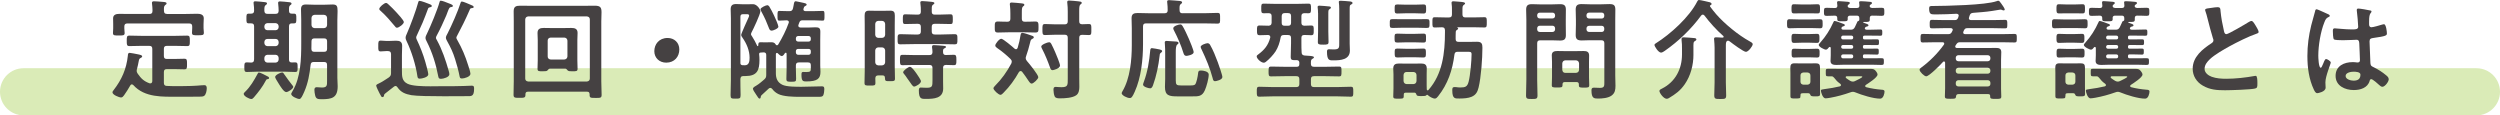
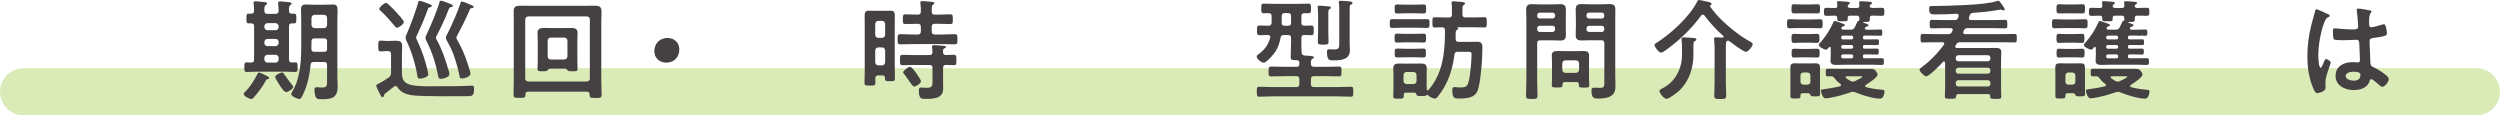
<svg xmlns="http://www.w3.org/2000/svg" id="_イヤー_2" viewBox="0 0 1008 46.51">
  <defs>
    <style>.cls-1{fill:#454142;}.cls-2{fill:#84ba0e;opacity:.3;}</style>
  </defs>
  <g id="_ース">
    <g>
      <path class="cls-2" d="M998.5,46.51H9.5c-5.25,0-9.5-4.25-9.5-9.5s4.25-9.5,9.5-9.5H998.5c5.25,0,9.5,4.25,9.5,9.5s-4.25,9.5-9.5,9.5Z" />
      <g>
-         <path class="cls-1" d="M53.19,34.02c-.35,0-.53,.22-.66,.44-.79,1.36-1.58,2.68-2.51,3.96-.31,.4-.66,.88-1.19,.88-.84,0-3.48-1.06-3.48-2.07,0-.31,.26-.66,.48-.92,3.26-4.22,5.15-8.49,5.72-13.86,.04-.53,.04-1.14,.75-1.14,.44,0,2.51,.44,3.04,.53,1.28,.26,1.98,.4,1.98,.92,0,.26-.31,.48-.53,.57-.66,.31-.7,.53-.92,1.67-.13,.62-.26,1.5-.62,2.77-.09,.31-.13,.48-.13,.79,0,.48,.18,.79,.44,1.19,1.36,1.94,2.46,2.99,4.71,3.83,.13,0,.26,.04,.35,.04,.57,0,.75-.44,.79-.92v-12.98c0-.88-.35-1.23-1.23-1.23h-3.26c-1.54,0-3.12,.09-4.71,.09-1.1,0-1.1-.57-1.1-2.11s-.04-2.11,1.1-2.11c1.58,0,3.12,.09,4.71,.09h13.82c1.58,0,3.12-.09,4.71-.09,1.1,0,1.1,.57,1.1,2.11,0,1.63,0,2.11-1.1,2.11-1.58,0-3.12-.09-4.71-.09h-3.43c-.88,0-1.23,.35-1.23,1.23v2.86c0,.84,.35,1.19,1.23,1.19h2.82c1.41,0,2.77-.09,4.18-.09,1.14,0,1.1,.57,1.1,2.16s.04,2.11-1.1,2.11c-1.41,0-2.77-.09-4.18-.09h-2.82c-.88,0-1.23,.35-1.23,1.23v4.27c0,.79,.26,1.23,1.14,1.28,1.89,.13,3.78,.09,5.68,.09,2.68,0,5.81-.09,8.49-.35,.31-.04,.7-.04,1.06-.04,.75,0,.92,.62,.92,1.23,0,.88-.26,2.55-1.06,3.08-.4,.31-1.23,.31-1.76,.31-1.45,.04-2.9,.04-4.36,.04h-4.4c-6.2,0-13.42,.4-18-4.67-.18-.18-.35-.31-.62-.31Zm14.13-28.38h7.22c1.67,0,3.34-.09,5.02-.09,1.23,0,2.6,.31,2.6,1.8,0,.62-.09,1.45-.09,2.42v1.58c0,.53,.13,1.36,.13,1.85,0,1.06-.7,1.01-2.46,1.01-1.5,0-2.33,.09-2.33-.97,0-.48,.09-1.28,.09-1.89v-.66c0-.88-.35-1.23-1.23-1.23h-24.91c-.84,0-1.23,.35-1.23,1.23v.75c0,.62,.13,1.41,.13,1.89,0,1.06-.84,.97-2.38,.97s-2.33,.09-2.33-.97c0-.57,.09-1.32,.09-1.89v-1.67c0-1.14-.04-1.94-.04-2.38,0-1.5,1.28-1.8,2.51-1.8,1.72,0,3.39,.04,5.06,.04h7.08c.88,0,1.23-.35,1.23-1.23v-.44c0-.79-.09-1.58-.18-2.38,0-.13-.04-.31-.04-.44,0-.53,.4-.62,.84-.62,.97,0,2.77,.18,3.78,.26,.4,.04,1.28,.04,1.28,.62,0,.31-.26,.4-.57,.66-.53,.4-.53,1.19-.48,2.33,0,.88,.4,1.23,1.23,1.23Z" />
        <path class="cls-1" d="M107.99,31.91c-.44,.04-.53,.04-.84,.62-1.28,2.46-2.95,4.58-4.75,6.69-.26,.31-.62,.7-1.06,.7-.84,0-3.08-1.14-3.08-2.07,0-.31,.31-.57,.48-.75,2.29-2.2,3.61-4.58,5.1-7.3,.13-.22,.26-.57,.57-.57,.53,0,2.68,1.14,3.26,1.45,.26,.09,.84,.4,.84,.75,0,.31-.26,.44-.53,.48Zm-5.54-7.92V10.61c0-.84-.35-1.19-1.19-1.19h-.84c-1.1,0-1.06-.48-1.06-1.94,0-1.54-.04-1.98,1.06-1.98h.84c.84,0,1.19-.4,1.19-1.19,.04-.84-.09-1.94-.18-2.77,0-.13-.04-.31-.04-.44,0-.48,.31-.57,.75-.57,.48,0,3.08,.22,3.61,.31,.4,.04,1.06,.04,1.06,.57,0,.31-.22,.4-.53,.66-.48,.31-.53,.97-.53,1.8v.57c.09,.84,.44,1.14,1.23,1.14h3.3c.88,0,1.19-.35,1.23-1.23,0-.88-.09-1.85-.18-2.73,0-.13-.04-.31-.04-.44,0-.48,.31-.62,.75-.62,.62,0,2.86,.22,3.56,.31,.4,.04,1.1,.04,1.1,.62,0,.26-.22,.4-.53,.62-.53,.4-.48,.97-.48,2.2,0,.84,.31,1.19,1.14,1.19h.75c1.1,0,1.06,.48,1.06,1.98,0,1.41,.04,1.94-1.01,1.94h-.75c-.84,0-1.19,.35-1.19,1.19v13.38c0,.84,.31,1.19,1.14,1.19,.4,0,.84-.04,1.23-.04,1.1,0,1.1,.44,1.1,1.94s.04,1.94-1.06,1.94c-1.45,0-2.86-.13-4.27-.13h-10.83c-1.41,0-2.82,.13-4.22,.13-1.1,0-1.1-.48-1.1-1.94s0-1.94,1.1-1.94c.48,0,1.14,.04,1.67,.09,.84-.04,1.14-.4,1.14-1.23Zm4.14-13.03c.09,.79,.48,1.14,1.23,1.23h3.3c.75-.09,1.14-.44,1.23-1.23v-.4c-.09-.75-.48-1.14-1.23-1.23h-3.3c-.75,.09-1.14,.48-1.23,1.23v.4Zm0,6.42c.09,.75,.48,1.14,1.23,1.23h3.3c.75-.09,1.14-.48,1.23-1.23v-.48c-.09-.75-.48-1.19-1.23-1.19h-3.3c-.75,0-1.14,.44-1.23,1.19v.48Zm5.76,5.94c-.09-.75-.48-1.14-1.23-1.23h-3.3c-.75,.09-1.14,.48-1.23,1.23v.7c.09,.75,.48,1.14,1.23,1.23h3.3c.75-.09,1.14-.48,1.23-1.23v-.7Zm2.42,6.86c.92,1.36,2.07,2.9,3.12,4.22,.13,.13,.35,.4,.35,.62,0,.79-2.07,2.11-2.82,2.11-1.01,0-2.46-2.46-3.04-3.39-.53-.84-1.45-2.29-1.45-2.68,0-.84,2.2-1.85,2.82-1.85,.44,0,.62,.4,1.01,.97Zm11.79-5.19c-.88,0-1.23,.31-1.32,1.14-.44,3.78-1.01,7.3-2.55,10.83-.75,1.67-1.28,2.95-1.98,2.95-.84,0-3.3-1.06-3.3-2.02,0-.26,.4-.88,.53-1.14,3.34-5.54,3.52-13.07,3.52-19.36V8.1c0-1.41-.09-2.86-.09-4.31s.57-1.98,1.98-1.98c1.1,0,2.16,.09,3.21,.09h4.36c1.06,0,2.11-.09,3.17-.09,1.72,0,2.02,.62,2.02,2.6,0,.88-.09,2.11-.09,3.7V31.38c0,1.14,.13,2.24,.13,3.39,0,4.75-2.42,5.24-6.56,5.24-1.54,0-2.2-.22-2.51-1.5-.18-.62-.31-1.67-.31-2.29s.22-1.06,.92-1.06c.35,0,1.54,.13,2.16,.13,2.11,0,2.02-1.01,2.02-2.77v-6.34c0-.84-.35-1.19-1.23-1.19h-4.09Zm.26-9.51c-.88,0-1.23,.35-1.23,1.23v.18c0,.92,0,1.89-.04,2.86,.04,.84,.4,1.14,1.23,1.14h3.87c.88,0,1.23-.35,1.23-1.23v-2.95c0-.88-.35-1.23-1.23-1.23h-3.83Zm3.83-4.14c.79-.09,1.14-.48,1.23-1.23v-2.9c-.09-.75-.44-1.14-1.23-1.23h-3.83c-.75,.09-1.14,.48-1.23,1.23v2.9c.09,.75,.48,1.14,1.23,1.23h3.83Z" />
        <path class="cls-1" d="M157.67,21.83c0-.84-.4-1.23-1.23-1.23h-.75c-.7,0-1.54,.13-2.2,.13-1.06,0-.97-.7-.97-2.16,0-1.63-.04-2.2,1.01-2.2,.66,0,1.45,.13,2.16,.13h1.36c.88,0,1.76-.09,2.68-.09,1.5,0,2.42,.44,2.42,2.07,0,1.23-.09,2.42-.09,3.65v6.34c0,2.2-.04,4.22,2.29,5.32,1.85,.88,5.76,1.01,9.15,1.01,1.63,0,3.12-.04,4.18-.04,3.08,0,6.16,.04,9.29-.09,.57,0,3.17-.13,3.34-.13,.79,0,.84,.53,.84,1.28,0,3.21-1.19,2.95-2.9,2.95-1.89,0-5.46,.04-9.29,.04-5.28,0-11.05-.09-13.11-.44-2.38-.44-4.18-1.1-5.59-3.17-.18-.26-.44-.53-.79-.53-.26,0-.4,.13-.62,.26-1.14,.88-2.24,1.8-3.43,2.68-.26,.22-.53,.4-.57,.79,0,.13-.04,.75-.66,.75-.4,0-.48-.26-1.19-1.58-.26-.48-1.32-2.64-1.32-3.04s.44-.62,1.76-1.23c.62-.26,2.55-1.58,3.26-2.02,.75-.57,.97-.92,.97-1.85v-7.61Zm2.38-10.65c-.4,0-.66-.35-.88-.66-1.76-2.11-3.56-4.22-5.63-6.07-.26-.22-.62-.48-.62-.84,0-.75,1.98-2.42,2.73-2.42,.4,0,.7,.35,1.06,.66,1.06,.97,2.07,1.98,3.04,3.04,.62,.66,3.08,3.3,3.08,4,0,.79-1.98,2.29-2.77,2.29Zm13.29-8.23c-.53,.09-.62,.22-.79,.66-.79,2.02-1.19,3.3-2.16,5.54-.75,1.72-1.54,3.43-2.33,5.15-.13,.26-.26,.53-.26,.84,0,.26,.09,.44,.18,.7,1.41,2.95,2.6,5.98,3.52,9.15,.26,.88,1.19,4.27,1.19,4.97,0,1.19-2.6,1.76-3.43,1.76-.75,0-.88-.4-.97-1.01-.62-4.4-2.38-10.08-4.31-14.04-.22-.44-.44-.97-.44-1.45,0-.57,.26-1.1,.48-1.58,1.32-2.95,3.83-9.68,4.62-12.76,.09-.31,.18-.53,.53-.53,.7,0,3.26,1.01,4.05,1.32,.31,.13,.88,.31,.88,.75,0,.4-.44,.44-.75,.53Zm8.45-.09c-.57,.13-.66,.26-1.36,2.07-.13,.35-.31,.79-.48,1.28-.88,2.16-2.73,6.07-3.87,8.14-.13,.26-.31,.57-.31,.88,0,.35,.22,.66,.4,.97,2.11,3.87,3.52,8.05,4.71,12.23,.13,.4,.31,1.1,.31,1.5,0,1.19-2.42,1.85-3.39,1.85-.79,0-.97-.31-1.1-1.01-.92-4.88-2.42-9.68-4.66-14.08-.26-.48-.48-.92-.48-1.45,0-.57,.4-1.23,.62-1.72,1.5-3.12,4.18-9.51,5.06-12.76,.09-.26,.13-.48,.48-.48,.57,0,2.38,.7,2.99,.97,.53,.22,1.89,.57,1.89,1.14,0,.4-.48,.44-.79,.48Zm8.45,.4c-.62,.09-.7,.26-.92,.84-1.54,3.56-3.26,7.04-5.1,10.47-.09,.18-.22,.4-.22,.62,0,.35,.26,.7,.44,1.06,1.8,3.12,3.21,6.47,4.27,9.9,.26,.79,.97,2.9,.97,3.61,0,1.19-2.46,1.89-3.43,1.89-.75,0-.84-.35-.97-1.01-.35-1.89-1.14-4.84-1.76-6.73-.88-2.82-1.76-4.66-3.17-7.22-.22-.4-.57-1.01-.57-1.5,0-.53,.4-1.19,.66-1.67,1.67-3.26,4.18-8.93,5.28-12.41,.09-.26,.13-.48,.48-.48,.79,0,2.9,1.06,3.83,1.41,.31,.13,.97,.35,.97,.79,0,.4-.57,.44-.75,.44Z" />
        <path class="cls-1" d="M212.87,36.97c-.66,0-1.01,.31-1.01,.97v.31c0,1.19-.57,1.19-2.42,1.19s-2.38,0-2.38-1.23c0-1.85,.09-3.65,.09-5.5V8.63c0-1.36-.04-2.73-.04-4.09,0-1.85,.88-2.24,2.6-2.24,1.45,0,2.86,.04,4.31,.04h21.56c1.45,0,2.86-.04,4.27-.04,2.29,0,2.68,.79,2.68,2.68,0,.92-.09,2.16-.09,3.65v24.16c0,1.8,.13,3.65,.13,5.46,0,1.28-.57,1.23-2.42,1.23-2.16,0-2.46,0-2.42-1.5-.04-.7-.31-1.01-1.01-1.01h-23.85Zm24.95-29.13c0-.75-.44-1.14-1.19-1.23h-23.63c-.79,.09-1.14,.48-1.23,1.23V31.64c0,.75,.44,1.14,1.23,1.23h23.63c.75-.09,1.19-.48,1.19-1.23V7.83Zm-16.11,19.85c-.44,0-.7,.4-.97,.7-.31,.31-.62,.35-1.94,.35-1.5,0-2.07,.04-2.07-1.01,0-.97,.09-2.29,.09-3.39v-8.19c0-.92-.09-1.89-.09-2.86,0-1.67,1.06-2.02,2.51-2.02,.92,0,1.85,.04,2.77,.04h5.59c.92,0,1.8-.04,2.73-.04,1.5,0,2.55,.35,2.55,2.02,0,.97-.09,1.94-.09,2.86v8.19c0,1.1,.09,2.24,.09,3.39,0,1.06-.62,1.01-2.11,1.01-.84,0-1.5,0-1.85-.31-.26-.31-.57-.75-1.01-.75h-6.2Zm5.85-3.7c.75-.09,1.14-.48,1.23-1.23v-6.38c-.09-.75-.48-1.14-1.23-1.23h-5.54c-.75,.09-1.19,.48-1.19,1.23v6.38c0,.75,.44,1.14,1.19,1.23h5.54Z" />
        <path class="cls-1" d="M273.9,19.94c0,2.9-1.94,5.32-5.28,5.32-2.73,0-4.8-1.89-4.8-4.62s1.85-5.33,5.37-5.33c2.64,0,4.71,1.85,4.71,4.62Z" />
-         <path class="cls-1" d="M317.15,21.87c0-.26,.04-.62-.31-.62-.18,0-.26,.09-.4,.22-.22,.4-.7,1.14-1.23,1.14s-1.28-.79-1.63-1.14c-.13-.09-.22-.13-.35-.13-.26,0-.35,.22-.4,.44v7.7c0,2.07,.57,3.65,2.55,4.67,1.72,.88,5.76,.84,7.83,.84,2.73,0,5.5-.18,8.27-.18,.79,0,.88,.44,.88,1.19,0,.66-.13,1.72-.4,2.38-.26,.62-.92,.66-2.07,.66h-7.52c-2.42,0-6.47-.09-8.58-1.14-1.01-.53-1.72-1.1-2.38-1.98-.22-.26-.48-.48-.84-.48-.26,0-.44,.13-.66,.31-.79,.75-2.2,1.98-2.86,2.64-.18,.13-.26,.4-.31,.62,0,.18-.04,.75-.48,.75-.35,0-.7-.53-1.36-1.58-.26-.44-.57-.92-.97-1.5-.13-.26-.35-.66-.35-.92,0-.53,1.1-1.1,1.54-1.36,.79-.44,2.29-1.72,2.99-2.33,.7-.62,.84-1.01,.84-1.94v-7.92c0-.7-.26-1.06-1.01-1.1-.44,.04-.88,.09-1.32,.09-.48,.04-.53,.31-.53,.71,.09,.75,.13,1.5,.13,2.24,0,4.22-.97,6.51-5.63,6.51h-.84c-.97,0-1.23,.53-1.23,1.41-.04,2.07,.09,4.18,.09,6.25,0,1.41-.31,1.45-2.02,1.45s-2.02-.04-2.02-1.41c0-2.11,.13-4.18,.13-6.25V7.35c0-1.19-.09-2.42-.09-3.61,0-1.5,.66-2.11,2.16-2.11,.88,0,1.8,.09,2.68,.09h2.16c.7,0,1.54-.04,2.02-.04,1.5,0,2.95,1.98,2.95,2.9,0,1.1-2.86,7.22-3.56,8.49-.09,.22-.22,.48-.22,.7,0,.31,.26,.66,.44,.92,.79,1.28,1.41,2.33,2.02,3.7,.04,.13,.13,.22,.26,.22s.18-.13,.22-.26c.04-.84,0-1.32,.88-1.32,.48,0,.97,.04,1.5,.04h.92c.62,0,1.28-.04,1.94-.04,.7,0,1.41,.18,1.76,.88,.13,.22,.26,.35,.53,.35s.35-.18,.53-.35c1.63-2.73,3.12-5.63,4.18-8.62,.04-.13,.09-.22,.09-.35,0-.53-.4-.7-.88-.75-.35,.04-2.82,.13-2.95,.13-.75,0-.75-.44-.75-2.02,0-1.45,0-1.89,.75-1.89,1.01,0,2.33,.09,3.65,.09h.35c.88,0,1.28-.26,1.5-1.14,.13-.48,.18-.92,.26-1.28,.18-1.06,.26-1.58,.84-1.58,.35,0,2.82,.62,3.34,.7,.35,.09,1.06,.22,1.06,.66,0,.26-.26,.44-.48,.53-.57,.26-.62,.53-.79,1.14,0,.09-.04,.18-.04,.26,0,.53,.4,.66,.84,.7h3.26c1.32,0,2.64-.09,3.7-.09,.75,0,.7,.57,.7,1.94s.04,1.98-.7,1.98c-.97,0-2.38-.13-3.7-.13h-4.4c-.75,0-1.1,.22-1.36,.92-.13,.26-.22,.57-.31,.84-.04,.18-.09,.26-.09,.4,0,.53,.44,.7,.88,.75h3.43c.88,0,1.76-.09,2.64-.09,1.36,0,1.94,.31,1.94,1.76,0,1.06-.04,2.07-.04,3.12v10.52c0,.84,.09,1.67,.09,2.51,0,2.73-1.1,3.92-5.77,3.92-1.41,0-1.89-.26-1.89-2.73,0-.88,.13-1.1,.75-1.1,.4,0,.79,.04,1.14,.04,1.8,0,1.89-.35,1.89-1.59v-1.1c0-.88-.31-1.19-1.19-1.19h-3.61c-.84,0-1.23,.35-1.23,1.19v1.32c0,1.36,.09,2.73,.09,4.14,0,1.06-.31,1.14-1.94,1.14-1.54,0-1.98-.04-1.98-1.14,0-1.36,.09-2.77,.09-4.14v-5.81Zm-17.56-16.15c-.75,0-1.06,.31-1.06,1.06V25.44c0,.53,.26,.75,.75,.84,.35,0,.75,.04,1.06,.04,1.72,0,1.89-1.72,1.89-3.04,0-2.91-1.19-5.68-2.82-8.01-.22-.31-.57-.79-.57-1.19,0-.53,2.64-6.29,3.08-7.26,.04-.18,.13-.35,.13-.48,0-.57-.48-.62-.92-.62h-1.54Zm11.62,6.64c-.62,0-.88-.31-1.1-.84-.97-2.55-1.76-4.36-3.08-6.78-.13-.26-.4-.7-.4-1.01,0-.66,2.2-1.63,2.73-1.63,.31,0,.62,.22,.79,.48,.57,.88,1.54,2.77,1.98,3.74,.35,.7,1.72,3.83,1.72,4.45,0,.75-2.16,1.58-2.64,1.58Zm14.83,4.4c.53,0,.88-.35,.88-.88v-.44c0-.53-.35-.92-.88-.92h-4.22c-.53,0-.92,.4-.92,.92v.44c0,.53,.4,.88,.92,.88h4.22Zm0,5.33c.53,0,.88-.4,.88-.92v-.57c0-.53-.35-.88-.88-.88h-4.22c-.53,0-.92,.35-.92,.88v.57c0,.53,.4,.92,.92,.92h4.22Z" />
        <path class="cls-1" d="M354.12,30.41c-.79,0-1.14,.31-1.19,1.14,0,.62,.04,1.23,.04,1.89,0,1.1-.48,1.06-2.24,1.06s-2.16,0-2.16-1.1c0-1.58,.09-3.17,.09-4.8V10.12c0-1.23-.04-2.51-.04-3.74,0-1.32,.26-2.07,1.76-2.07,.75,0,1.54,.04,2.33,.04h4c.79,0,1.54-.04,2.33-.04,1.45,0,1.76,.66,1.76,2.07,0,1.23-.04,2.51-.04,3.74V26.84c0,1.63,.09,3.26,.09,4.88,0,1.01-.48,1.01-2.02,1.01-1.85,0-1.98-.04-2.02-1.36,0-.7-.35-.97-1.01-.97h-1.67Zm1.54-15.14c.75-.09,1.14-.44,1.23-1.23v-4.4c-.09-.75-.48-1.14-1.23-1.23h-1.54c-.75,.09-1.14,.48-1.23,1.23v4.4c.09,.79,.48,1.14,1.23,1.23h1.54Zm-1.54,3.83c-.75,.09-1.14,.48-1.23,1.23v4.8c.09,.75,.48,1.14,1.23,1.23h1.54c.75-.09,1.14-.48,1.23-1.23v-4.8c-.09-.75-.48-1.14-1.23-1.23h-1.54Zm21.56-14.43c0,.88,.35,1.23,1.23,1.23h1.54c1.58,0,3.12-.13,4.71-.13,1.01,0,1.01,.44,1.01,1.98s0,1.94-.97,1.94c-1.58,0-3.17-.09-4.75-.09h-1.54c-.88,0-1.23,.35-1.23,1.23v1.85c0,.84,.35,1.23,1.23,1.23h2.6c1.76,0,3.56-.13,5.33-.13,1.23,0,1.19,.48,1.19,2.07s.04,2.02-1.14,2.02c-1.8,0-3.61-.09-5.37-.09h-11.09c-1.8,0-3.56,.09-5.37,.09-1.19,0-1.14-.48-1.14-2.02s-.04-2.07,1.19-2.07c1.76,0,3.56,.13,5.32,.13h1.63c.84,0,1.23-.4,1.23-1.23v-1.85c0-.88-.4-1.23-1.23-1.23h-.31c-1.58,0-3.17,.09-4.75,.09-.97,0-.97-.44-.97-1.94s0-1.98,1.01-1.98c1.58,0,3.12,.13,4.71,.13h.31c.84,0,1.23-.35,1.23-1.23,.04-1.06-.04-2.2-.18-3.26,0-.13-.04-.31-.04-.4,0-.48,.4-.57,.79-.57,.62,0,3.17,.22,3.87,.31,.31,.04,1.01,.09,1.01,.53,0,.31-.31,.44-.57,.62-.44,.31-.48,.84-.48,1.63v1.14Zm5.72,17.51c1.06,0,2.07-.09,3.12-.09s1.1,.53,1.1,2.11,0,2.07-1.06,2.07-2.11-.04-3.17-.09c-.84,.04-1.14,.4-1.14,1.23v5.46c0,.92,.04,1.89,.04,2.82,0,4-3.78,4.18-6.82,4.18-1.85,0-2.99,.22-2.99-3.43,0-.53,.09-1.14,.75-1.14,.18,0,1.28,.09,2.29,.09,2.42,0,2.46-.53,2.46-3.12v-4.84c0-.88-.35-1.23-1.23-1.23h-6.38c-1.5,0-2.95,.09-4.44,.09-1.06,0-1.06-.48-1.06-2.07s-.04-2.11,1.06-2.11c1.5,0,2.99,.09,4.44,.09h6.38c.88,0,1.14-.31,1.23-1.14-.04-.66-.04-1.28-.18-1.94v-.35c0-.48,.4-.57,.75-.57,.84,0,2.9,.18,3.74,.26,.35,.04,1.14,.04,1.14,.48,0,.26-.35,.4-.66,.57-.48,.22-.57,.53-.53,1.54,0,.79,.4,1.14,1.14,1.14Zm-12.85,12.72c-.48,0-1.14-.97-1.98-2.24-.26-.35-.53-.7-.79-1.1-.35-.57-.84-1.23-1.28-1.76-.13-.18-.35-.4-.35-.66,0-.66,2.07-2.2,2.73-2.2,.84,0,2.24,2.16,2.73,2.82,.35,.53,1.72,2.46,1.72,2.99,0,.97-2.11,2.16-2.77,2.16Z" />
-         <path class="cls-1" d="M413.58,23.46c0,.48,.22,.79,.48,1.14,.84,.92,4.58,5.55,4.58,6.51,0,.75-1.94,2.6-2.68,2.6-.48,0-.84-.48-1.63-1.67-.48-.75-1.19-1.76-2.2-3.08-.18-.18-.31-.31-.62-.31-.35,0-.53,.22-.7,.44-1.67,2.99-3.7,5.81-6.12,8.23-.31,.31-.84,.92-1.28,.92-.84,0-2.86-1.94-2.86-2.64,0-.35,.48-.79,.7-1.06,2.64-2.64,4.75-5.63,6.51-8.93,.09-.26,.18-.48,.18-.79,0-.44-.22-.7-.48-1.01-1.67-1.63-3.52-3.17-5.46-4.49-.35-.26-.7-.53-.7-1.01,0-.62,1.58-2.68,2.42-2.68,.75,0,4.62,3.3,5.37,4,.18,.13,.35,.22,.57,.22,.35,0,.53-.26,.66-.57,.57-1.85,.88-3.34,1.19-5.24,.09-.4,.22-.79,.7-.79,.66,0,2.9,.79,3.61,1.06,.44,.13,1.01,.26,1.01,.75,0,.35-.35,.48-.62,.62-.66,.31-.7,.79-.88,1.54-.44,1.89-1.01,3.7-1.63,5.54-.09,.26-.13,.44-.13,.7Zm-1.58-15.93c0,.88,.35,1.23,1.23,1.23,1.45,.04,2.95-.09,4.22-.09s1.28,.62,1.28,2.24c0,1.72,0,2.2-1.32,2.2-1.41,0-2.82-.09-4.18-.09h-6.64c-1.41,0-2.82,.09-4.22,.09-1.32,0-1.28-.62-1.28-2.2s-.04-2.24,1.28-2.24,2.51,.13,3.78,.09c.88,0,1.23-.35,1.23-1.23v-2.11c0-1.14-.04-2.24-.18-3.3,0-.13-.04-.35-.04-.48,0-.53,.35-.62,.79-.62,.62,0,3.39,.26,4.09,.35,.35,.04,.97,.09,.97,.57,0,.31-.18,.4-.53,.66-.44,.35-.48,1.1-.48,2.55v2.38Zm12.37,20.77c-.57,0-.79-.53-.97-1.01-.92-2.6-1.98-5.19-3.26-7.66-.13-.22-.31-.62-.31-.88,0-.75,2.51-1.72,3.17-1.72,.48,0,.66,.31,.88,.66,.62,1.14,1.1,2.29,1.63,3.48,.4,.88,1.89,4.49,1.89,5.24,0,1.23-2.68,1.89-3.04,1.89Zm10.78-19.71c0,.84,.31,1.14,1.14,1.19,.79,0,1.94-.09,2.68-.09,1.14,0,1.06,.53,1.06,2.24,0,1.59,.09,2.2-1.01,2.2-.7,0-1.89-.09-2.73-.09-.84,.04-1.14,.4-1.14,1.19V31.82c0,1.06,.04,2.16,.04,3.21,0,1.23-.22,2.68-1.28,3.39-1.5,1.06-4.53,1.23-6.34,1.23-1.01,0-1.94,0-2.33-.79-.31-.7-.48-1.89-.48-2.64,0-.66,.09-1.19,.88-1.19,.4,0,1.36,.13,2.33,.13,2.64,0,2.55-.88,2.55-3.39V15.23c0-.84-.35-1.23-1.23-1.23h-3.61c-1.5,0-3.12,.13-4.31,.13-1.1,0-1.06-.62-1.06-2.24s-.04-2.2,1.06-2.2c1.41,0,2.86,.13,4.31,.13h3.61c.88,0,1.23-.4,1.23-1.23v-3.92c0-1.19-.04-2.29-.18-3.39,0-.13-.04-.31-.04-.44,0-.53,.35-.62,.79-.62,.57,0,3.04,.22,3.7,.31,.62,.09,1.36,.09,1.36,.62,0,.31-.18,.4-.53,.66-.44,.35-.48,1.28-.48,2.64v4.14Z" />
-         <path class="cls-1" d="M476.8,5.33h8.76c1.85,0,3.65-.13,5.32-.13,1.14,0,1.06,.53,1.06,2.16s.09,2.16-1.06,2.16c-1.76,0-3.52-.09-5.32-.09h-23.5c-.84,0-1.19,.35-1.19,1.23v7.09c0,6.2-.75,13.51-3.34,19.23-.92,2.07-1.32,2.55-1.98,2.55-1.14,0-3.3-1.1-3.3-1.98,0-.22,.26-.62,.35-.79,3.08-5.19,3.74-12.63,3.74-18.53v-6.86c0-1.36-.09-2.68-.09-4.05,0-1.72,.92-2.07,2.46-2.07,1.45,0,2.9,.09,4.36,.09h6.51c.84,0,1.23-.35,1.23-1.19,.04-.97-.09-2.11-.18-3.08,0-.13-.04-.31-.04-.44,0-.48,.4-.57,.84-.57,.57,0,3.34,.26,4.05,.31,.4,.04,1.14,.09,1.14,.62,0,.31-.22,.4-.53,.66-.53,.4-.53,.97-.48,2.51,0,.84,.4,1.19,1.19,1.19Zm-9.24,14.61c.35,.09,1.01,.22,1.01,.7,0,.26-.31,.53-.53,.66-.44,.35-.44,.62-.48,1.19-.44,3.92-1.32,8.23-2.68,11.93-.22,.53-.48,1.19-1.14,1.19-.7,0-2.86-.62-2.86-1.5,0-.31,.22-.84,.35-1.19,1.5-4.09,2.16-8.27,2.55-12.63,.04-.4,.13-.88,.66-.88,.44,0,2.55,.4,3.12,.53Zm12.28,14.52c.48,0,1.58,0,1.98-.35,.62-.57,1.14-3.48,1.23-4.4,.09-.88,.18-1.28,1.14-1.28s3.17,.35,3.17,1.63c0,1.63-.88,4.8-1.54,6.29-1.14,2.64-2.73,2.51-5.24,2.51h-5.77c-3.43,0-5.1-.31-5.1-3.79,0-1.1,.09-2.2,.09-3.3v-9.64c0-1.41,0-3.12-.13-4.53,0-.13-.04-.31-.04-.44,0-.53,.31-.66,.75-.66,.57,0,3.3,.22,4,.26,.31,.04,.79,.13,.79,.57,0,.31-.26,.44-.48,.62-.57,.44-.62,1.72-.62,3.12v11.31c0,1.8,.31,2.07,2.07,2.07h3.7Zm-1.5-11.93c-.75,0-.97-.53-1.19-1.19-.97-3.17-2.33-6.21-3.87-9.2-.13-.26-.22-.44-.22-.75,0-.88,2.16-1.54,2.86-1.54,.4,0,.66,.26,.88,.62,.66,1.01,2.02,3.96,2.55,5.19,.4,.88,1.94,4.62,1.94,5.37,0,1.1-2.6,1.5-2.95,1.5Zm9.59-4.4c1.14,1.94,2.29,4.8,3.08,6.95,.35,.97,1.85,5.19,1.85,5.99,0,1.14-2.55,1.67-2.95,1.67-.75,0-.84-.66-.97-1.23-1.06-4-2.68-7.83-4.44-11.53-.13-.26-.4-.79-.4-1.06,0-.79,2.2-1.5,2.77-1.5,.48,0,.84,.31,1.06,.7Z" />
        <path class="cls-1" d="M528.57,25.83c0,.79,.44,1.1,1.23,1.1h4.67c1.8,0,3.61-.09,5.41-.09,1.06,0,1.01,.44,1.01,1.98s0,1.98-1.01,1.98c-1.8,0-3.61-.09-5.41-.09h-4.67c-.88,0-1.23,.35-1.23,1.23v1.94c0,.84,.35,1.23,1.23,1.23h9.37c1.8,0,3.65-.13,5.46-.13,1.06,0,1.01,.53,1.01,1.98,0,1.54,.04,2.02-1.01,2.02-1.8,0-3.65-.13-5.46-.13h-25.96c-1.8,0-3.61,.13-5.46,.13-1.01,0-1.01-.53-1.01-1.98s-.04-2.02,1.01-2.02c1.85,0,3.65,.13,5.46,.13h9.46c.88,0,1.23-.4,1.23-1.23v-1.94c0-.88-.35-1.23-1.23-1.23h-4.71c-1.8,0-3.61,.09-5.46,.09-1.01,0-1.01-.48-1.01-1.98s0-1.98,1.06-1.98c1.8,0,3.61,.09,5.41,.09h4.88c.75,0,1.05-.31,1.05-1.06v-.75c-.09-.62-.44-.84-1.05-.88-1.94,.04-2.42,.04-2.42-1.36,0-1.85,.13-3.65,.13-5.5v-2.07c0-.84-.35-1.19-1.23-1.19h-1.63c-.84,0-1.23,.26-1.36,1.1-.35,1.94-.97,3.83-2.02,5.5-.92,1.41-2.6,3.21-3.92,4.22-.26,.18-.48,.35-.79,.35-1.19,0-2.9-1.67-2.9-2.55,0-.35,.31-.57,.57-.75,2.55-1.89,4.05-3.7,4.88-6.78,0-.09,.04-.18,.04-.26,0-.62-.48-.84-.97-.84-1.1,0-2.2,.09-3.3,.09s-1.1-.57-1.1-1.94c0-1.45-.04-1.98,1.1-1.98s2.42,.04,3.61,.09c.79-.09,1.1-.35,1.19-1.14v-2.73c0-.79-.31-1.14-1.14-1.19-.66,0-1.32,.04-1.98,.04-1.1,0-1.06-.53-1.06-1.94s-.04-1.94,1.01-1.94c1.5,0,2.99,.09,4.44,.09h9.11c1.5,0,2.95-.09,4.44-.09,1.1,0,1.06,.57,1.06,1.94s.04,1.94-1.1,1.94c-.53,0-1.06,0-1.58-.04-.84,.04-1.19,.4-1.19,1.19v2.64c0,.84,.35,1.19,1.19,1.23,.88-.04,1.76-.09,2.68-.09,1.14,0,1.1,.48,1.1,1.98,0,1.36,.04,1.94-1.06,1.94-.92,0-1.85-.13-2.77-.09-.84,0-1.14,.4-1.14,1.19v2.07c0,1.28,0,2.51,.09,3.78,.04,.79,.35,1.1,1.14,1.23,.44,.04,.84,.04,1.23,.09,1.54,.09,2.6,.18,2.6,.66,0,.26-.35,.44-.66,.62-.53,.31-.57,.79-.57,1.54v.53Zm-10.56-20.55c-.79,0-1.14,.31-1.23,1.14v2.77c0,.84,.31,1.19,1.19,1.19h1.36c.88,0,1.23-.35,1.23-1.23v-2.64c0-.88-.35-1.23-1.23-1.23h-1.32Zm13.42,0c0-.7-.04-1.45-.13-2.11,0-.13-.04-.26-.04-.35,0-.48,.4-.53,.75-.53,.48,0,3.34,.22,3.92,.31,.31,0,.7,.13,.7,.48,0,.31-.35,.48-.57,.62-.44,.26-.48,.57-.48,1.85v7.13c0,1.41,.09,2.77,.09,4.18,0,1.06-.4,1.14-2.11,1.14-1.8,0-2.2-.09-2.2-1.1,0-1.41,.09-2.82,.09-4.22V5.28Zm8.54-1.85c0-.84-.04-1.67-.13-2.33,0-.09-.04-.22-.04-.31,0-.48,.44-.48,.75-.48,.79,0,2.82,.18,3.65,.26,.4,.04,1.14,.13,1.14,.66,0,.31-.35,.48-.62,.62-.48,.22-.53,.48-.53,1.94v13.82c0,.92,.09,1.85,.09,2.77,0,3.7-3.74,3.96-6.6,3.96-1.54,0-2.64,.18-2.64-3.48,0-.62,.13-1.01,.84-1.01,.18,0,.44,0,.62,.04,.44,.04,.88,.04,1.32,.04,2.29,0,2.16-.79,2.16-2.77V3.43Z" />
        <path class="cls-1" d="M565.42,11.18c-1.32,0-2.6,.09-3.92,.09-1.19,0-1.14-.4-1.14-1.8s-.04-1.76,1.14-1.76c1.32,0,2.6,.04,3.92,.04h5.9c1.32,0,2.6-.04,3.92-.04,1.19,0,1.14,.44,1.14,1.76,0,1.41,.04,1.8-1.14,1.8-1.32,0-2.6-.09-3.92-.09h-5.9Zm4.84,26.18h-3.08c-.88,0-1.19,.04-1.19,.92v.44c0,1.1-.4,1.06-2.07,1.06-1.45,0-2.16,.09-2.16-.88,0-1.1,.09-2.2,.09-3.3v-5.59c0-.84-.09-1.63-.09-2.38,0-1.59,.84-2.02,2.29-2.02,.84,0,1.67,.04,2.51,.04h3.96c.79,0,1.63-.04,2.46-.04,1.45,0,2.29,.4,2.29,2.02,0,.75-.04,1.54-.04,2.38v4.53c0,.53,0,1.01,.04,1.5,0,.18,.13,.4,.35,.4,.18,0,.22-.04,.35-.18,5.68-6.42,6.64-15.01,6.64-23.28v-.84c-.09-.84-.35-1.1-1.19-1.14-.75,.04-2.29,.09-2.9,.09-1.01,0-.97-.53-.97-2.07,0-1.67-.04-2.07,1.01-2.07,1.45,0,2.9,.09,4.36,.09h1.28c.88,0,1.23-.35,1.23-1.23v-1.76c0-.84,0-1.72-.13-2.51-.04-.13-.04-.26-.04-.4,0-.53,.35-.62,.79-.62s1.58,.09,2.38,.18c1.37,.13,2.29,.18,2.29,.7,0,.22-.18,.35-.4,.48-.62,.44-.66,.75-.66,2.16v1.76c0,.88,.35,1.23,1.23,1.23h3.21c1.5,0,2.95-.09,4.4-.09,1.01,0,.97,.53,.97,2.07s.04,2.07-.97,2.07c-1.36,0-2.9-.09-4.4-.09h-6.47s-.09,0-.09,.04,.04,.04,.04,.09c.18,.09,.35,.18,.35,.4,0,.31-.44,.53-.66,.66-.26,.26-.31,.44-.31,.79,0,.92-.09,1.85-.04,2.77,0,.84,.35,1.14,1.19,1.14h4.84c.84,0,1.72-.04,2.6-.04,1.85,0,2.16,.84,2.16,2.38,0,4.4-.53,11.88-1.54,16.06-.44,1.76-1.06,2.99-2.82,3.74-1.32,.57-3.21,.7-4.67,.7-1.85,0-3.12,.35-3.12-3.3,0-.79,.04-1.32,.92-1.32,.18,0,.48,.04,.7,.04,.53,.09,1.06,.13,1.58,.13,2.02,0,2.86-.26,3.39-2.33,.66-2.42,1.19-8.49,1.19-11.09,0-1.06-.62-.97-2.03-.97h-3.52c-.88,0-1.23,.26-1.36,1.14-.79,6.25-2.64,11.84-6.6,16.81-.35,.4-.71,.92-1.28,.92-.88,0-2.29-.84-2.9-1.45-.09-.04-.13-.09-.22-.09-.13,0-.22,.09-.31,.18-.31,.31-.57,.35-2.02,.35-1.54,0-1.8-.09-1.98-.57-.22-.53-.26-.75-.88-.84Zm-3.48-20.29c-1.14,0-2.29,.09-3.39,.09s-1.1-.44-1.1-1.8-.04-1.8,1.1-1.8,2.24,.09,3.39,.09h3.7c1.14,0,2.29-.09,3.39-.09,1.19,0,1.1,.48,1.1,1.8s.09,1.8-1.1,1.8c-1.06,0-2.2-.09-3.39-.09h-3.7Zm-.09-11.71c-1.23,0-2.51,.09-3.26,.09-1.14,0-1.1-.48-1.1-1.85s-.04-1.8,1.1-1.8c.84,0,2.07,.09,3.26,.09h3.96c1.19,0,2.42-.09,3.26-.09,1.14,0,1.1,.48,1.1,1.8s.04,1.85-1.1,1.85c-.79,0-2.02-.09-3.26-.09h-3.96Zm.09,17.73c-1.14,0-2.29,.09-3.34,.09s-1.1-.44-1.1-1.8-.04-1.8,1.1-1.8c1.01,0,2.16,.09,3.34,.09h3.7c1.19,0,2.38-.09,3.34-.09,1.14,0,1.1,.48,1.1,1.8s.04,1.8-1.1,1.8c-1.06,0-2.16-.09-3.34-.09h-3.7Zm4.36,7.13c-.09-.75-.44-1.1-1.23-1.19h-2.77c-.75,0-1.14,.44-1.23,1.19v2.46c.09,.75,.48,1.14,1.23,1.23h2.77c.79-.09,1.14-.48,1.23-1.23v-2.46Z" />
        <path class="cls-1" d="M619.79,31.99c0,2.16,.13,4.31,.13,6.47,0,1.41-.48,1.45-2.29,1.45s-2.33-.04-2.33-1.41c0-2.2,.13-4.36,.13-6.51V8.01c0-1.36-.09-2.73-.09-4.09,0-1.76,.71-2.24,2.38-2.24,1.1,0,2.24,.09,3.34,.09h4.58c1.1,0,2.2-.09,3.3-.09,1.67,0,2.42,.44,2.42,2.2,0,1.36-.04,2.77-.04,4.14v1.98c0,1.36,.04,2.73,.04,4.14,0,1.72-.7,2.2-2.33,2.2-1.14,0-2.24-.09-3.39-.09h-4.62c-.88,0-1.23,.35-1.23,1.23v14.52Zm1.06-26.89c-.62,0-1.06,.4-1.06,1.06v.22c0,.66,.44,1.06,1.06,1.06h5.1c.62,0,1.06-.4,1.06-1.06v-.22c0-.66-.44-1.06-1.06-1.06h-5.1Zm-1.06,6.73c0,.62,.44,1.06,1.06,1.06h5.1c.62,0,1.06-.44,1.06-1.06v-.4c0-.62-.44-1.06-1.06-1.06h-5.1c-.62,0-1.06,.44-1.06,1.06v.4Zm11.22,21.25c-.75,0-1.01,.31-1.01,1.01v.26c0,.97-.57,.92-2.16,.92-1.67,0-2.16,0-2.16-.92,0-1.1,.09-2.2,.09-3.3v-6.16c0-.88-.09-1.72-.09-2.6,0-1.45,1.01-1.72,2.29-1.72,.92,0,1.89,.04,2.82,.04h4.84c.97,0,1.89-.04,2.86-.04,1.36,0,2.24,.31,2.24,1.85,0,.79-.04,1.63-.04,2.46v6.21c0,1.1,.09,2.2,.09,3.26,0,.97-.48,.97-2.11,.97-1.54,0-2.07,0-2.07-.92v-.35c0-.7-.31-.97-1.01-.97h-4.58Zm4.44-3.7c.75-.09,1.14-.44,1.23-1.23v-2.6c-.09-.75-.48-1.14-1.23-1.23h-4.31c-.75,.09-1.14,.48-1.23,1.23v2.6c.09,.79,.48,1.23,1.23,1.23h4.31Zm5.63-13.16c-1.14,0-2.24,.09-3.34,.09-1.63,0-2.42-.44-2.42-2.2,0-1.41,.09-2.77,.09-4.14v-1.98c0-1.36-.09-2.77-.09-4.14,0-1.72,.75-2.2,2.38-2.2,1.14,0,2.24,.09,3.39,.09h4.49c1.14,0,2.25-.09,3.35-.09,1.72,0,2.38,.44,2.38,2.24,0,1.36-.04,2.73-.04,4.09V30.41c0,1.41,.09,2.77,.09,4.18,0,1.58-.18,2.9-1.54,3.92-1.41,1.06-3.83,1.23-5.54,1.23-1.54,0-2.6-.09-2.6-3.3,0-.7,.18-1.1,.97-1.1,.84,0,1.63,.09,2.46,.09,1.8,0,1.76-.79,1.76-2.29v-15.67c0-.88-.35-1.23-1.19-1.23h-4.58Zm-.35-11.13c-.62,0-1.06,.4-1.06,1.06v.26c0,.62,.44,1.06,1.06,1.06h5.1c.62,0,1.01-.44,1.01-1.06v-.26c0-.66-.4-1.06-1.01-1.06h-5.1Zm-1.06,6.73c0,.62,.44,1.06,1.06,1.06h5.1c.62,0,1.01-.44,1.01-1.06v-.35c0-.62-.4-1.06-1.01-1.06h-5.1c-.62,0-1.06,.44-1.06,1.06v.35Z" />
        <path class="cls-1" d="M686.59,5.9c-.31,0-.53,.18-.71,.4-4.05,5.5-9.06,10.3-14.65,14.21-.4,.26-1.01,.7-1.5,.7-1.1,0-2.64-2.55-2.64-3.04,0-.35,.22-.53,.53-.7,5.94-3.74,13.51-10.56,16.72-16.9,.18-.31,.31-.57,.7-.57,.62,0,3.61,.75,4.4,.92,.31,.09,.66,.31,.66,.66,0,.31-.18,.4-.44,.53-.18,.09-.22,.18-.22,.26,0,.04,0,.09,.04,.22,.66,.97,1.72,2.24,2.51,3.17,3.34,3.83,8.93,8.41,13.42,10.87,.4,.22,1.28,.62,1.28,1.19,0,.79-1.76,3.08-2.73,3.08s-5.37-3.3-6.38-4.09c-.26-.22-.53-.4-.88-.4s-.53,.22-.66,.48c-.22,.4-.18,1.72-.18,2.73v13.6c0,1.76,.13,3.48,.13,5.24,0,1.45-.53,1.45-2.38,1.45s-2.42,0-2.42-1.45c0-1.76,.13-3.48,.13-5.24v-13.91c0-1.06-.09-2.16-.18-3.21,0-.18-.04-.31-.04-.44,0-.62,.48-.62,.97-.62,.53,0,1.89,.09,2.46,.13,.22,0,.44-.09,.44-.35,0-.18-.09-.26-.18-.35-2.68-2.33-5.41-5.37-7.57-8.23-.18-.22-.4-.35-.66-.35Zm-3.79,16.11c0,4.14-1.1,8.49-3.52,11.97-1.76,2.55-3.7,3.96-6.34,5.54-.31,.18-.53,.31-.92,.31-1.28,0-2.95-2.38-2.95-3.17,0-.48,.71-.79,1.1-.97,5.33-2.68,8.01-7.88,8.01-13.73v-2.29c0-1.19,0-2.38-.18-3.56v-.4c0-.57,.44-.66,.92-.66,.62,0,3.61,.22,4.27,.31,.35,.04,.79,.13,.79,.57,0,.31-.31,.44-.57,.62-.7,.4-.62,.84-.62,3.12v2.33Z" />
        <path class="cls-1" d="M725.16,11.31c-1.19,0-2.42,.09-3.61,.09-1.06,0-1.01-.62-1.01-1.8s-.09-1.85,1.01-1.85c1.19,0,2.42,.09,3.61,.09h5.1c1.58,0,2.64-.09,3.35-.09,1.23,0,1.28,.26,1.28,1.85,0,1.19,.04,1.8-1.01,1.8-1.23,0-2.42-.09-3.61-.09h-5.1Zm2.07,26.27c-1.14,0-1.28,.09-1.28,1.06-.04,1.1-.13,1.06-2.2,1.06-1.37,0-1.85,.04-1.85-.97v-9.24c0-.7-.04-1.41-.04-2.11,0-1.23,.31-1.85,1.67-1.85,.79,0,1.58,.04,2.38,.04h3.92c.84,0,1.58-.04,2.33-.04,1.28,0,1.67,.48,1.67,1.76v7.48c0,1.01,.04,2.07,.04,3.08s-.48,1.01-2.07,1.01c-1.19,0-1.63-.09-1.8-.48-.18-.44-.35-.79-.88-.79h-1.89Zm-.97-32.21c-1.01,0-2.11,.04-2.95,.04-1.01,0-.97-.7-.97-1.85s-.04-1.85,.97-1.85c.84,0,1.94,.09,2.95,.09h3.65c1.06,0,2.11-.09,2.95-.09,1.01,0,.97,.7,.97,1.85,0,1.28,.04,1.85-.97,1.85-.92,0-1.94-.04-2.95-.04h-3.65Zm.26,11.84c-1.06,0-2.16,.09-3.17,.09s-1.01-.7-1.01-1.85-.04-1.8,1.01-1.8,2.11,.09,3.17,.09h2.9c1.1,0,2.2-.09,3.21-.09s.97,.66,.97,1.8,.04,1.85-.97,1.85-2.16-.09-3.21-.09h-2.9Zm.09,5.9c-1.1,0-2.2,.09-3.3,.09-1.01,0-.92-.75-.92-1.76s-.09-1.8,.97-1.8,2.2,.09,3.26,.09h2.77c1.1,0,2.16-.09,3.26-.09s1.01,.7,1.01,1.8c0,1.19,.04,1.76-1.06,1.76s-2.16-.09-3.21-.09h-2.77Zm.53,6.12c-.75,.09-1.19,.44-1.19,1.23v2.46c0,.75,.44,1.14,1.19,1.23h1.63c.75-.09,1.19-.48,1.19-1.23v-2.46c0-.79-.44-1.14-1.19-1.23h-1.63Zm19.01-17.25c.88,0,1.28-.22,1.72-1.01,.31-.62,.57-1.19,.84-1.8,.13-.44,.22-.57,.44-.62,.31-.13,.48-.22,.53-.57v-.66c0-.7-.31-1.01-.97-1.01h-2.73c-.62,0-.97,.26-1.01,.92,.04,.13,.04,.22,.04,.35,0,1.06-.48,1.01-2.2,1.01-1.45,0-2.03,.04-2.03-.92v-.44c0-.62-.35-.88-.92-.92-1.1,.04-2.2,.09-3.3,.09s-1.14-.35-1.14-1.63,0-1.63,1.14-1.63,2.2,.13,3.3,.09c.62,0,.97-.26,.97-.92,0-.09-.13-1.14-.13-1.32,0-.44,.31-.53,.66-.53,.7,0,2.86,.22,3.61,.26,.31,.04,.88,.04,.88,.48,0,.26-.22,.44-.44,.57-.22,.13-.44,.4-.44,.7,.04,.62,.62,.7,1.1,.75h2.64c.66,0,1.01-.26,1.01-.97,0-.31-.04-.66-.09-.97,0-.09-.04-.22-.04-.35,0-.4,.4-.44,.7-.44,.66,0,2.6,.13,3.39,.22,.35,.04,1.1,0,1.1,.53,0,.26-.26,.44-.48,.57-.35,.18-.44,.35-.44,.75,.09,.53,.62,.62,1.1,.66,1.23,0,2.46-.09,3.7-.09,1.14,0,1.1,.44,1.1,1.63s.04,1.63-1.1,1.63c-1.28,0-2.51-.13-3.79-.09-.66,0-.97,.31-.97,1.01v.62c0,.92-.53,.92-2.07,.92h-.4c-.13,0-.18,.09-.18,.13s0,.09,.13,.18c1.32,.44,1.98,.62,1.98,1.06,0,.35-.35,.4-.62,.48-.31,.04-.53,.13-.71,.4-.09,.13-.13,.22-.13,.35,0,.4,.35,.48,.66,.53h1.67c1.32,0,2.64-.09,3.96-.09,.75,0,.75,.31,.75,1.28s-.04,1.23-.75,1.23c-1.32,0-2.64-.04-3.96-.04h-2.38c-.53,0-.7,.18-.7,.7v.13c0,.53,.18,.7,.7,.7h1.14c1.28,0,2.6-.04,3.87-.04,.7,0,.75,.26,.75,1.19,0,.84-.04,1.14-.71,1.14-1.32,0-2.6-.04-3.92-.04h-1.14c-.53,0-.7,.18-.7,.7v.13c.04,.48,.18,.66,.7,.66h1.1c1.28,0,2.55-.04,3.87-.04,.71,0,.71,.31,.71,1.19,0,.92-.04,1.23-.71,1.23-1.32,0-2.6-.09-3.87-.09h-1.1c-.53,0-.7,.18-.7,.7v.18c0,.53,.18,.7,.7,.7h2.9c1.28,0,2.55-.04,3.83-.04,1.06,0,1.01,.31,1.01,1.36s0,1.36-1.01,1.36c-1.28,0-2.55-.09-3.83-.09h-11.13c-1.06,0-2.11,.09-3.21,.09s-2.33-.18-2.33-1.59c0-.53,.09-1.28,.09-2.33v-2.86c0-.22-.09-.48-.35-.48-.18,0-.26,.04-.4,.18-.31,.35-.66,.92-1.19,.92-.66,0-2.9-1.14-2.9-1.89,0-.35,.44-.75,.66-1.01,2.16-2.42,3.87-5.1,5.19-8.05,.13-.26,.22-.62,.57-.62,.44,0,2.51,.79,3.08,1.01,.48,.18,1.01,.26,1.01,.66,0,.31-.31,.44-.57,.48-.4,.09-.79,.35-.79,.79s.35,.53,.66,.57h2.99Zm.92,25.04c-.35,0-.66,.09-1.01,.22-2.6,.92-5.28,1.67-8.01,2.16-.48,.09-1.58,.26-1.98,.26-1.23,0-1.89-2.68-1.89-3.12s.44-.48,1.5-.62c2.07-.26,4.14-.62,6.16-1.1,.26-.09,.44-.22,.44-.53,0-.22-.13-.35-.26-.48-1.36-1.01-1.5-1.23-2.55-2.51-.26-.31-.53-.53-.97-.53h-1.5c-.92,0-.84-.4-.84-1.76,0-1.01-.04-1.28,.97-1.28,1.58,0,3.17,.04,4.75,.04h12.28c1.01,0,1.63,.09,2.24,.97,.26,.31,.62,.88,.62,1.32,0,1.19-3.7,3.52-4.71,4.18-.18,.09-.26,.26-.26,.48s.18,.4,.4,.44c2.02,.53,4.09,.84,6.16,1.01,.53,.04,1.23,.04,1.23,.75,0,.75-.44,2.86-1.76,2.86-2.73,0-7.39-1.45-9.95-2.51-.35-.13-.7-.26-1.06-.26Zm-4-22.66c-.4,0-.66,.26-.71,.7v.13c.04,.44,.31,.7,.71,.7h3.43c.44,0,.71-.26,.71-.7v-.13c0-.44-.26-.66-.71-.7h-3.43Zm4.14,4.49c0-.44-.26-.66-.71-.7h-3.43c-.4,0-.66,.26-.71,.7v.13c.04,.4,.31,.66,.71,.66h3.43c.44,0,.71-.26,.71-.66v-.13Zm0,3.79c0-.44-.26-.66-.71-.7h-3.43c-.4,.04-.66,.26-.71,.7v.18c.04,.44,.31,.7,.71,.7h3.43c.44,0,.71-.26,.71-.7v-.18Zm-2.55,8.1c-.22,0-.48,.09-.48,.4,0,.13,.09,.26,.18,.35,.48,.35,1.1,.79,1.63,1.1,.35,.18,.66,.31,1.06,.31,.53,0,.84-.18,1.28-.4,.79-.4,2.55-1.19,2.55-1.54,0-.26-.7-.22-1.14-.22h-5.06Z" />
        <path class="cls-1" d="M793.85,7.35c0,.57,.44,.75,.92,.75h8.76c1.63,0,3.26-.09,4.93-.09,.92,0,.88,.53,.88,1.76s.04,1.67-.88,1.67c-1.67,0-3.3-.09-4.93-.09h-10.21c-.79,0-1.1,.18-1.45,.88-.09,.13-.13,.31-.22,.48-.04,.13-.09,.26-.09,.4,0,.48,.35,.62,.79,.66h14.79c1.71,0,3.43-.09,5.15-.09,.92,0,.88,.48,.88,1.72,0,1.32,0,1.72-.88,1.72-1.72,0-3.43-.09-5.15-.09h-16.81c-.79,0-1.1,.18-1.54,.84-.09,.18-.22,.31-.31,.48-.09,.18-.13,.26-.13,.44,0,.4,.35,.53,.66,.57h12.32c1.14,0,2.29-.04,3.39-.04,1.28,0,2.2,.22,2.2,1.72,0,1.01-.09,2.02-.09,3.04v11.66c0,1.06,.09,2.11,.09,3.21,0,.92-.53,.92-2.24,.92s-2.24,0-2.24-.92v-.22c0-.57-.26-.79-.79-.79h-11.97c-.71,0-.97,.35-1.01,1.01-.09,.84-.35,.88-2.29,.88-1.72,0-2.2-.04-2.2-.97,0-1.06,.09-2.16,.09-3.21v-10.39c-.04-.26-.13-.48-.44-.48-.18,0-.26,.04-.4,.18-.92,1.06-5.59,5.81-6.78,5.81-.79,0-2.68-1.85-2.68-2.64,0-.35,.35-.62,.62-.84,3.52-2.6,6.65-5.72,9.2-9.29,.09-.13,.13-.26,.13-.4,0-.44-.31-.53-.66-.57h-2.82c-1.72,0-3.43,.09-5.19,.09-.88,0-.88-.48-.88-1.72s0-1.72,.92-1.72c1.72,0,3.43,.09,5.15,.09h5.02c.75,0,1.06-.13,1.5-.79,.09-.18,.18-.35,.26-.57,.09-.13,.13-.22,.13-.4,0-.62-.7-.66-.84-.66h-2.6c-1.63,0-3.26,.09-4.93,.09-.92,0-.92-.44-.92-1.67s0-1.76,.92-1.76c1.63,0,3.26,.09,4.93,.09h4.18c.79,0,1.06-.18,1.41-.88,.04-.22,.26-.75,.26-.92,0-.57-.44-.7-.88-.75-2.64,.13-5.28,.26-7.92,.26h-1.06c-1.41,0-2.07-.18-2.07-2.42,0-.97,.4-.97,1.54-.97,5.41-.04,21.17-.35,25.66-1.94,.22-.09,.44-.18,.66-.18,.44,0,.7,.44,1.19,1.1,.31,.44,1.45,1.98,1.45,2.46,0,.18-.18,.35-.4,.35-.13,0-.35-.04-.48-.09-.22-.09-.53-.26-.79-.26-.04,0-3.17,.53-3.56,.57-2.51,.4-5.02,.53-7.53,.75-.88,.09-1.19,.4-1.45,1.19-.09,.22-.13,.4-.18,.62-.04,.09-.09,.22-.09,.35Zm8.67,15.97c0-.62-.44-1.06-1.06-1.06h-11.84c-.62,0-1.06,.44-1.06,1.06v.31c0,.62,.44,1.06,1.06,1.06h11.84c.62,0,1.06-.44,1.06-1.06v-.31Zm0,5.06c0-.62-.44-1.06-1.06-1.06h-11.84c-.62,0-1.06,.44-1.06,1.06v.26c0,.62,.44,1.06,1.06,1.06h11.84c.62,0,1.06-.44,1.06-1.06v-.26Zm-12.89,3.96c-.62,0-1.06,.44-1.06,1.06v.44c0,.62,.44,1.01,1.06,1.01h11.84c.62,0,1.06-.4,1.06-1.01v-.44c0-.62-.44-1.06-1.06-1.06h-11.84Z" />
        <path class="cls-1" d="M831.99,11.31c-1.19,0-2.42,.09-3.61,.09-1.06,0-1.01-.62-1.01-1.8s-.09-1.85,1.01-1.85c1.19,0,2.42,.09,3.61,.09h5.11c1.58,0,2.64-.09,3.34-.09,1.23,0,1.28,.26,1.28,1.85,0,1.19,.04,1.8-1.01,1.8-1.23,0-2.42-.09-3.61-.09h-5.11Zm2.07,26.27c-1.14,0-1.28,.09-1.28,1.06-.05,1.1-.13,1.06-2.2,1.06-1.36,0-1.85,.04-1.85-.97v-9.24c0-.7-.04-1.41-.04-2.11,0-1.23,.31-1.85,1.67-1.85,.79,0,1.58,.04,2.38,.04h3.92c.84,0,1.58-.04,2.33-.04,1.28,0,1.67,.48,1.67,1.76v7.48c0,1.01,.04,2.07,.04,3.08s-.48,1.01-2.07,1.01c-1.19,0-1.63-.09-1.8-.48-.18-.44-.35-.79-.88-.79h-1.89Zm-.97-32.21c-1.01,0-2.11,.04-2.95,.04-1.01,0-.97-.7-.97-1.85s-.04-1.85,.97-1.85c.84,0,1.94,.09,2.95,.09h3.65c1.06,0,2.11-.09,2.95-.09,1.01,0,.97,.7,.97,1.85,0,1.28,.04,1.85-.97,1.85-.92,0-1.94-.04-2.95-.04h-3.65Zm.26,11.84c-1.06,0-2.16,.09-3.17,.09s-1.01-.7-1.01-1.85-.04-1.8,1.01-1.8,2.11,.09,3.17,.09h2.9c1.1,0,2.2-.09,3.21-.09s.97,.66,.97,1.8,.04,1.85-.97,1.85-2.16-.09-3.21-.09h-2.9Zm.09,5.9c-1.1,0-2.2,.09-3.3,.09-1.01,0-.92-.75-.92-1.76s-.09-1.8,.97-1.8,2.2,.09,3.26,.09h2.77c1.1,0,2.16-.09,3.26-.09s1.01,.7,1.01,1.8c0,1.19,.04,1.76-1.06,1.76s-2.16-.09-3.21-.09h-2.77Zm.53,6.12c-.75,.09-1.19,.44-1.19,1.23v2.46c0,.75,.44,1.14,1.19,1.23h1.63c.75-.09,1.19-.48,1.19-1.23v-2.46c0-.79-.44-1.14-1.19-1.23h-1.63Zm19.01-17.25c.88,0,1.28-.22,1.72-1.01,.31-.62,.57-1.19,.84-1.8,.13-.44,.22-.57,.44-.62,.31-.13,.48-.22,.53-.57v-.66c0-.7-.31-1.01-.97-1.01h-2.73c-.62,0-.97,.26-1.01,.92,.04,.13,.04,.22,.04,.35,0,1.06-.48,1.01-2.2,1.01-1.45,0-2.02,.04-2.02-.92v-.44c0-.62-.35-.88-.92-.92-1.1,.04-2.2,.09-3.3,.09s-1.14-.35-1.14-1.63,0-1.63,1.14-1.63,2.2,.13,3.3,.09c.62,0,.97-.26,.97-.92,0-.09-.13-1.14-.13-1.32,0-.44,.31-.53,.66-.53,.7,0,2.86,.22,3.61,.26,.31,.04,.88,.04,.88,.48,0,.26-.22,.44-.44,.57-.22,.13-.44,.4-.44,.7,.04,.62,.62,.7,1.1,.75h2.64c.66,0,1.01-.26,1.01-.97,0-.31-.04-.66-.09-.97,0-.09-.04-.22-.04-.35,0-.4,.4-.44,.71-.44,.66,0,2.6,.13,3.39,.22,.35,.04,1.1,0,1.1,.53,0,.26-.26,.44-.48,.57-.35,.18-.44,.35-.44,.75,.09,.53,.62,.62,1.1,.66,1.23,0,2.46-.09,3.7-.09,1.14,0,1.1,.44,1.1,1.63s.05,1.63-1.1,1.63c-1.28,0-2.51-.13-3.79-.09-.66,0-.97,.31-.97,1.01v.62c0,.92-.53,.92-2.07,.92h-.39c-.13,0-.18,.09-.18,.13s0,.09,.13,.18c1.32,.44,1.98,.62,1.98,1.06,0,.35-.35,.4-.62,.48-.31,.04-.53,.13-.7,.4-.09,.13-.13,.22-.13,.35,0,.4,.35,.48,.66,.53h1.67c1.32,0,2.64-.09,3.96-.09,.75,0,.75,.31,.75,1.28s-.04,1.23-.75,1.23c-1.32,0-2.64-.04-3.96-.04h-2.38c-.53,0-.71,.18-.71,.7v.13c0,.53,.18,.7,.71,.7h1.14c1.28,0,2.6-.04,3.87-.04,.71,0,.75,.26,.75,1.19,0,.84-.04,1.14-.7,1.14-1.32,0-2.6-.04-3.92-.04h-1.14c-.53,0-.71,.18-.71,.7v.13c.04,.48,.18,.66,.71,.66h1.1c1.28,0,2.55-.04,3.87-.04,.7,0,.7,.31,.7,1.19,0,.92-.04,1.23-.7,1.23-1.32,0-2.6-.09-3.87-.09h-1.1c-.53,0-.71,.18-.71,.7v.18c0,.53,.18,.7,.71,.7h2.9c1.28,0,2.55-.04,3.83-.04,1.06,0,1.01,.31,1.01,1.36s0,1.36-1.01,1.36c-1.28,0-2.55-.09-3.83-.09h-11.13c-1.06,0-2.11,.09-3.21,.09s-2.33-.18-2.33-1.59c0-.53,.09-1.28,.09-2.33v-2.86c0-.22-.09-.48-.35-.48-.18,0-.26,.04-.39,.18-.31,.35-.66,.92-1.19,.92-.66,0-2.9-1.14-2.9-1.89,0-.35,.44-.75,.66-1.01,2.16-2.42,3.87-5.1,5.19-8.05,.13-.26,.22-.62,.57-.62,.44,0,2.51,.79,3.08,1.01,.48,.18,1.01,.26,1.01,.66,0,.31-.31,.44-.57,.48-.39,.09-.79,.35-.79,.79s.35,.53,.66,.57h2.99Zm.92,25.04c-.35,0-.66,.09-1.01,.22-2.6,.92-5.28,1.67-8.01,2.16-.48,.09-1.58,.26-1.98,.26-1.23,0-1.89-2.68-1.89-3.12s.44-.48,1.5-.62c2.07-.26,4.14-.62,6.16-1.1,.26-.09,.44-.22,.44-.53,0-.22-.13-.35-.26-.48-1.37-1.01-1.5-1.23-2.55-2.51-.26-.31-.53-.53-.97-.53h-1.5c-.92,0-.84-.4-.84-1.76,0-1.01-.04-1.28,.97-1.28,1.58,0,3.17,.04,4.75,.04h12.28c1.01,0,1.63,.09,2.24,.97,.26,.31,.62,.88,.62,1.32,0,1.19-3.7,3.52-4.71,4.18-.18,.09-.26,.26-.26,.48s.18,.4,.4,.44c2.02,.53,4.09,.84,6.16,1.01,.53,.04,1.23,.04,1.23,.75,0,.75-.44,2.86-1.76,2.86-2.73,0-7.39-1.45-9.95-2.51-.35-.13-.7-.26-1.06-.26Zm-4-22.66c-.4,0-.66,.26-.71,.7v.13c.04,.44,.31,.7,.71,.7h3.43c.44,0,.71-.26,.71-.7v-.13c0-.44-.27-.66-.71-.7h-3.43Zm4.14,4.49c0-.44-.27-.66-.71-.7h-3.43c-.4,0-.66,.26-.71,.7v.13c.04,.4,.31,.66,.71,.66h3.43c.44,0,.71-.26,.71-.66v-.13Zm0,3.79c0-.44-.27-.66-.71-.7h-3.43c-.4,.04-.66,.26-.71,.7v.18c.04,.44,.31,.7,.71,.7h3.43c.44,0,.71-.26,.71-.7v-.18Zm-2.55,8.1c-.22,0-.48,.09-.48,.4,0,.13,.09,.26,.18,.35,.48,.35,1.1,.79,1.63,1.1,.35,.18,.66,.31,1.05,.31,.53,0,.84-.18,1.28-.4,.79-.4,2.55-1.19,2.55-1.54,0-.26-.71-.22-1.14-.22h-5.06Z" />
-         <path class="cls-1" d="M891.99,3.12c.66-.09,1.41-.22,2.11-.22,1.23,0,1.14,.66,1.23,1.67,.26,2.64,.75,5.28,1.36,7.88,.13,.57,.26,1.32,1.01,1.32,.79,0,7.83-4.14,8.98-4.88,.35-.18,.75-.44,1.14-.44,.57,0,1.32,1.32,1.58,1.76,.35,.57,1.28,2.07,1.28,2.68,0,.44-.48,.57-.84,.7-3.17,1.06-7.88,3.43-10.87,5.06-2.33,1.28-6.07,3.43-7.92,5.19-1.14,1.1-2.16,2.29-2.16,3.96,0,1.58,1.54,2.68,2.9,3.17,1.85,.66,3.92,.79,5.85,.79,3.7,0,7.92-.48,11.48-1.14,.13-.04,.27-.04,.4-.04,.62,0,.66,1.8,.66,2.73v.53c0,1.14-.04,1.63-.92,1.85-1.67,.44-9.99,.7-12.1,.7-3.26,0-6.12-.18-9.02-1.89-2.46-1.41-4.05-3.87-4.05-6.78,0-4.8,3.96-7.92,7.61-10.3,.44-.31,.75-.62,.75-1.14,0-.35-.04-.53-.18-.79-.53-1.58-1.76-6.25-2.2-8.05-.26-1.01-.48-1.98-.84-2.9-.04-.18-.13-.35-.13-.53,0-.66,1.45-.66,2.86-.88Z" />
        <path class="cls-1" d="M938.22,5.5c.35,.13,1.14,.44,1.14,.88,0,.26-.18,.35-.4,.44-1.01,.48-1.28,.88-1.8,2.24-1.5,3.7-2.42,9.37-2.42,13.38,0,.7,.13,4.88,.97,4.88,.31,0,.53-.57,.97-1.58,.22-.48,.66-1.94,1.19-1.94,.48,0,1.89,.88,1.89,1.41,0,.62-2.16,5.46-2.16,8.01,0,.7,.09,1.41,.09,2.11,0,1.72-3.12,2.24-3.34,2.24-.75,0-1.1-.84-1.41-1.45-1.98-4.22-2.6-8.89-2.6-13.55,0-4.27,.53-8.18,1.54-12.32,.48-1.94,1.1-3.83,1.58-5.76,.04-.31,.18-.75,.57-.75,.31,0,1.67,.62,2.82,1.14,.57,.26,1.1,.53,1.36,.62Zm17.52-1.28c.22,.04,.44,.13,.44,.4,0,.4-.26,.48-.48,.88-.26,.44-.48,1.19-.48,3.12v1.23c0,.62,.27,1.14,.93,1.14,.75,0,3.61-.84,4.4-1.1,.18-.04,.48-.13,.66-.13,.88,0,1.19,3.04,1.19,3.7,0,.84-.31,1.14-5.5,1.85-.97,.13-1.5,.31-1.5,1.41,0,.88,.31,7.61,.35,8.76,.09,1.14,.53,1.23,1.5,1.72,1.76,.88,3.26,1.85,4.75,3.08,.53,.44,1.14,.92,1.14,1.67,0,1.01-1.54,3.04-2.55,3.04-.48,0-.88-.35-1.23-.66-.48-.48-2.68-2.42-3.26-2.42-.44,0-.57,.35-.66,.7-.79,2.82-3.74,3.7-6.38,3.7-3.52,0-7.35-1.67-7.35-5.72s3.48-5.54,6.91-5.54c.57,0,1.14,.04,1.72,.13h.31c.62,0,.88-.35,.88-.92,0-1.1-.22-5.28-.26-6.56-.04-.44,.04-1.67-1.06-1.67-.35,0-3.48,.18-5.24,.18h-.57c-1.1,0-2.95-.04-3.35-.35-.39-.26-.44-2.77-.44-3.34s.04-1.1,.71-1.1c.53,0,4.44,.44,6.73,.44h.7c1.06,0,2.07-.09,2.07-1.06s-.35-5.19-.53-6.29c0-.13-.04-.31-.04-.44,0-.4,.18-.62,.62-.62,.75,0,4,.57,4.88,.79Zm-6.82,24.69c-1.01,0-3.17,.35-3.17,1.72s2.11,1.89,3.21,1.89c1.67,0,2.77-.62,2.77-2.42,0-1.14-1.98-1.19-2.82-1.19Z" />
      </g>
    </g>
  </g>
</svg>